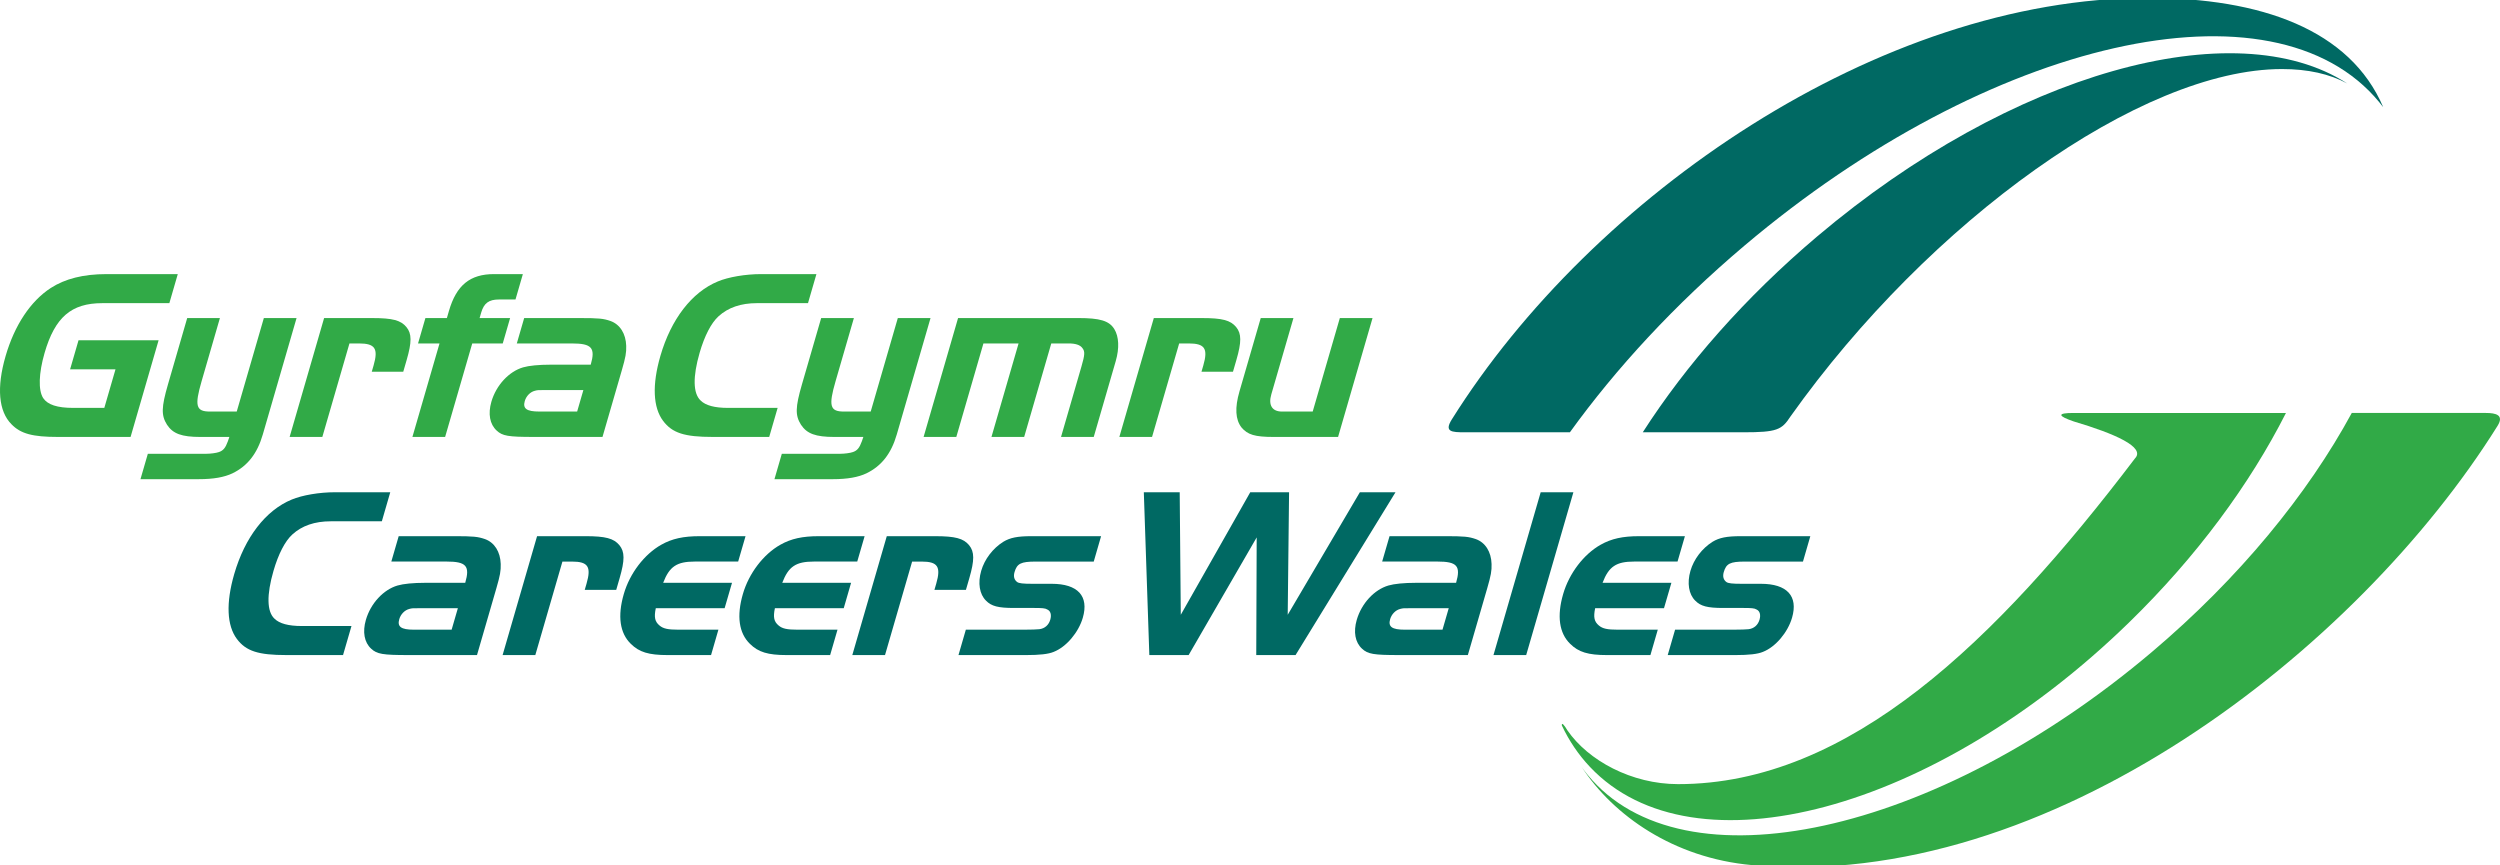
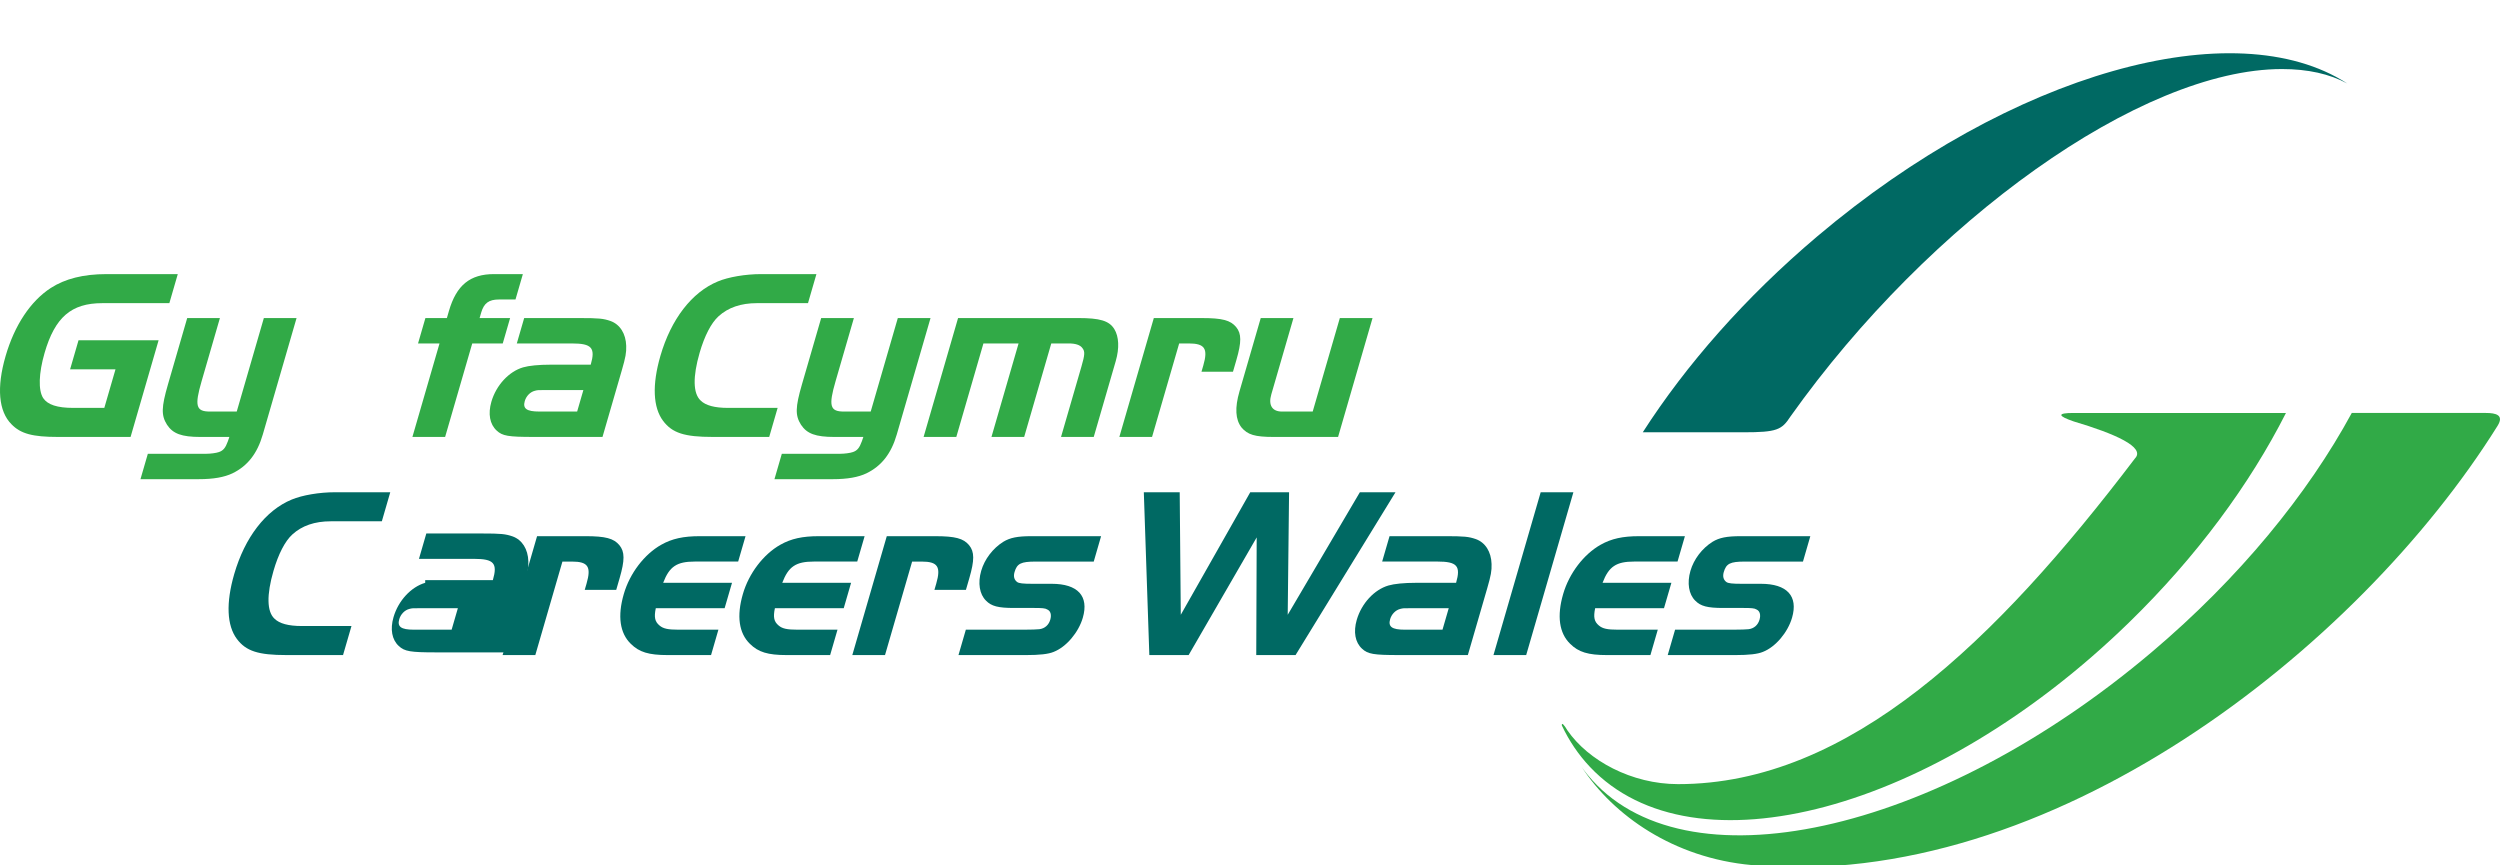
<svg xmlns="http://www.w3.org/2000/svg" preserveAspectRatio="xMidYMid slice" width="289px" height="100px" version="1.1" id="Layer_1" x="0px" y="0px" viewBox="0 0 289.195 100.554" style="enable-background:new 0 0 289.195 100.554;" xml:space="preserve">
  <g>
    <path style="fill:#31AA47;" d="M9.084,39.604l-0.975,3.361h5.252l-1.294,4.462H8.454c-1.836,0-2.943-0.367-3.457-1.13   c-0.585-0.903-0.52-2.879,0.159-5.224c1.196-4.123,3.083-5.761,6.669-5.761h7.765l0.975-3.36h-8.246   c-2.683,0-4.787,0.537-6.453,1.609c-2.334,1.525-4.181,4.292-5.221,7.879c-1.056,3.643-0.806,6.382,0.681,7.879   c1.064,1.101,2.455,1.468,5.363,1.468h8.415l3.242-11.183H9.084L9.084,39.604z" />
    <path style="fill:#31AA47;" d="M27.386,47.851H24.28c-1.609,0-1.789-0.649-0.962-3.502l2.121-7.314h-3.784l-2.227,7.681   c-0.77,2.655-0.786,3.587-0.109,4.66c0.686,1.045,1.708,1.412,3.854,1.412h3.36l-0.176,0.508c-0.277,0.762-0.537,1.073-1.038,1.242   c-0.315,0.114-0.989,0.198-1.469,0.198h-6.749l-0.852,2.937H23c1.694,0,2.945-0.226,3.896-0.678   c1.742-0.847,2.866-2.287,3.504-4.49l3.906-13.47h-3.784L27.386,47.851L27.386,47.851z" />
-     <path style="fill:#31AA47;" d="M37.492,37.035l-3.988,13.752h3.784l3.136-10.816h1.101c1.864,0,2.257,0.593,1.692,2.542   l-0.213,0.734h3.643l0.393-1.354c0.605-2.09,0.602-3.05-0.024-3.813c-0.646-0.791-1.617-1.044-3.933-1.044H37.492L37.492,37.035z" />
    <path style="fill:#31AA47;" d="M50.843,39.971l-3.136,10.816h3.784l3.137-10.816h3.529l0.852-2.937h-3.53l0.18-0.621   c0.319-1.102,0.894-1.525,2.052-1.525h1.92l0.852-2.937H57.15c-2.768,0-4.35,1.271-5.218,4.265l-0.237,0.818h-2.485l-0.852,2.937   H50.843L50.843,39.971z" />
    <path style="fill-rule:evenodd;clip-rule:evenodd;fill:#31AA47;" d="M63.704,42.428c-1.384,0-2.518,0.113-3.196,0.311   c-1.636,0.48-3.111,2.062-3.667,3.981c-0.401,1.384-0.189,2.599,0.615,3.333c0.667,0.622,1.34,0.734,4.277,0.734h7.963l2.243-7.737   c0.426-1.469,0.525-2.005,0.5-2.796c-0.042-1.411-0.72-2.485-1.819-2.879c-0.822-0.283-1.314-0.339-3.602-0.339h-6.382   l-0.852,2.937h6.382c2.287,0,2.733,0.509,2.168,2.457H63.704L63.704,42.428z M67.483,45.365l-0.72,2.485h-4.377   c-1.468,0-1.935-0.339-1.681-1.215c0.164-0.565,0.613-1.045,1.163-1.186c0.335-0.085,0.335-0.085,1.239-0.085H67.483L67.483,45.365   z" />
    <path style="fill:#31AA47;" d="M89.955,47.427h-5.76c-1.525,0-2.573-0.283-3.143-0.848c-0.892-0.819-0.92-2.767-0.118-5.535   c0.565-1.949,1.338-3.445,2.18-4.208c1.114-1.017,2.588-1.525,4.452-1.525h5.902l0.975-3.36H88.06   c-1.835,0-3.797,0.339-5.018,0.848c-3.015,1.242-5.42,4.376-6.648,8.612c-0.974,3.36-0.852,5.958,0.307,7.512   c1.059,1.412,2.481,1.864,5.728,1.864h6.552L89.955,47.427L89.955,47.427z" />
    <path style="fill:#31AA47;" d="M100.722,47.851h-3.106c-1.609,0-1.788-0.649-0.961-3.502l2.121-7.314h-3.784l-2.227,7.681   c-0.77,2.655-0.786,3.587-0.108,4.66c0.686,1.045,1.709,1.412,3.854,1.412h3.36l-0.175,0.508c-0.278,0.762-0.537,1.073-1.039,1.242   c-0.314,0.114-0.989,0.198-1.469,0.198h-6.749l-0.852,2.937h6.749c1.694,0,2.945-0.226,3.896-0.678   c1.742-0.847,2.866-2.287,3.504-4.49l3.906-13.47h-3.784L100.722,47.851L100.722,47.851z" />
    <path style="fill:#31AA47;" d="M110.827,37.035l-3.987,13.752h3.784l3.136-10.816h4.066l-3.136,10.816h3.784l3.136-10.816h2.005   c0.791,0,1.334,0.17,1.595,0.537c0.309,0.395,0.287,0.762-0.106,2.118l-2.366,8.161h3.784l2.539-8.754   c0.442-1.525,0.375-2.853-0.162-3.728c-0.597-0.96-1.664-1.271-4.178-1.271H110.827L110.827,37.035z" />
    <path style="fill:#31AA47;" d="M133.471,37.035l-3.987,13.752h3.783l3.137-10.816h1.102c1.863,0,2.257,0.593,1.691,2.542   l-0.213,0.734h3.643l0.393-1.354c0.605-2.09,0.603-3.05-0.023-3.813c-0.648-0.791-1.617-1.044-3.933-1.044H133.471L133.471,37.035z   " />
    <path style="fill:#31AA47;" d="M151.851,47.851h-3.558c-1.129,0-1.594-0.735-1.233-1.977l2.563-8.839h-3.783l-2.457,8.472   c-0.558,1.92-0.47,3.276,0.228,4.18c0.715,0.847,1.545,1.101,3.747,1.101h7.428l3.986-13.752h-3.783L151.851,47.851L151.851,47.851   z" />
    <path style="fill:#31AA47;" d="M288.914,49.502c-16.182,25.908-51.92,53.935-86.26,50.813c-9.083-0.826-16.02-5.751-19.681-11.333   c0.223,0.313,0.457,0.618,0.702,0.916c10.971,13.339,40.17,6.978,65.223-14.211c10.148-8.584,18.059-18.283,23.15-27.673h15.517   C288.722,48.015,289.694,48.251,288.914,49.502L288.914,49.502z" />
    <path style="fill:#31AA47;" d="M180.668,84.156c-0.03-0.407,0.29-0.035,0.644,0.569c2.408,3.496,7.42,6.225,12.809,6.225   c19.772,0,36.808-16.555,52.851-37.68c1.243-1.287-2.313-2.857-7.091-4.276c-1.889-0.65-1.919-0.979-0.031-0.979h24.586   c-4.166,8.218-10.313,16.606-18.166,24.249c-22.463,21.863-50.368,29.345-62.331,16.71   C182.592,87.552,181.506,85.936,180.668,84.156L180.668,84.156z" />
  </g>
  <g>
    <path style="fill:#006963;" d="M40.658,72.66h-5.76c-1.524,0-2.573-0.282-3.143-0.847c-0.892-0.819-0.92-2.768-0.118-5.535   c0.564-1.949,1.338-3.445,2.18-4.208c1.114-1.017,2.588-1.525,4.452-1.525h5.902l0.974-3.36h-6.382   c-1.835,0-3.797,0.338-5.018,0.847c-3.015,1.243-5.42,4.377-6.649,8.613c-0.975,3.36-0.852,5.958,0.307,7.511   c1.058,1.412,2.481,1.864,5.728,1.864h6.552L40.658,72.66L40.658,72.66z" />
-     <path style="fill-rule:evenodd;clip-rule:evenodd;fill:#006963;" d="M49.186,67.662c-1.384,0-2.518,0.113-3.196,0.311   c-1.636,0.479-3.111,2.061-3.667,3.981c-0.401,1.383-0.188,2.598,0.615,3.332c0.667,0.622,1.341,0.734,4.277,0.734h7.963   l2.244-7.738c0.426-1.468,0.525-2.005,0.5-2.796c-0.043-1.412-0.72-2.485-1.819-2.88c-0.822-0.282-1.314-0.339-3.602-0.339h-6.381   l-0.852,2.936h6.382c2.287,0,2.733,0.509,2.167,2.458H49.186L49.186,67.662z M52.965,70.599l-0.721,2.485h-4.377   c-1.468,0-1.935-0.339-1.681-1.214c0.164-0.565,0.614-1.045,1.163-1.186c0.335-0.085,0.335-0.085,1.239-0.085H52.965L52.965,70.599   z" />
+     <path style="fill-rule:evenodd;clip-rule:evenodd;fill:#006963;" d="M49.186,67.662c-1.636,0.479-3.111,2.061-3.667,3.981c-0.401,1.383-0.188,2.598,0.615,3.332c0.667,0.622,1.341,0.734,4.277,0.734h7.963   l2.244-7.738c0.426-1.468,0.525-2.005,0.5-2.796c-0.043-1.412-0.72-2.485-1.819-2.88c-0.822-0.282-1.314-0.339-3.602-0.339h-6.381   l-0.852,2.936h6.382c2.287,0,2.733,0.509,2.167,2.458H49.186L49.186,67.662z M52.965,70.599l-0.721,2.485h-4.377   c-1.468,0-1.935-0.339-1.681-1.214c0.164-0.565,0.614-1.045,1.163-1.186c0.335-0.085,0.335-0.085,1.239-0.085H52.965L52.965,70.599   z" />
    <path style="fill:#006963;" d="M62.127,62.268L58.14,76.021h3.784l3.136-10.816h1.102c1.864,0,2.256,0.593,1.691,2.542L67.64,68.48   h3.643l0.393-1.355c0.606-2.09,0.602-3.05-0.024-3.813c-0.646-0.791-1.617-1.045-3.933-1.045H62.127L62.127,62.268z" />
    <path style="fill:#006963;" d="M84.677,67.662h-7.963c0.718-1.892,1.587-2.458,3.649-2.458h5.026l0.852-2.936h-5.309   c-1.863,0-3.188,0.282-4.438,0.989c-1.956,1.101-3.641,3.304-4.336,5.705c-0.737,2.541-0.463,4.518,0.814,5.76   c0.964,0.96,2.08,1.299,4.255,1.299h5.026l0.851-2.937h-4.631c-1.186,0-1.747-0.113-2.176-0.48   c-0.547-0.452-0.653-0.96-0.436-2.005h7.963L84.677,67.662L84.677,67.662z" />
    <path style="fill:#006963;" d="M98.452,67.662h-7.963c0.718-1.892,1.587-2.458,3.649-2.458h5.026l0.852-2.936h-5.309   c-1.863,0-3.188,0.282-4.437,0.989c-1.957,1.101-3.641,3.304-4.337,5.705c-0.737,2.541-0.463,4.518,0.815,5.76   c0.963,0.96,2.08,1.299,4.254,1.299h5.026l0.852-2.937h-4.631c-1.186,0-1.746-0.113-2.176-0.48   c-0.547-0.452-0.653-0.96-0.435-2.005h7.963L98.452,67.662L98.452,67.662z" />
    <path style="fill:#006963;" d="M102.581,62.268l-3.988,13.753h3.784l3.136-10.816h1.101c1.863,0,2.256,0.593,1.691,2.542   l-0.213,0.734h3.643l0.394-1.355c0.605-2.09,0.602-3.05-0.024-3.813c-0.646-0.791-1.618-1.045-3.933-1.045H102.581L102.581,62.268z   " />
    <path style="fill:#006963;" d="M127.372,62.268h-8.076c-1.582,0-2.449,0.169-3.238,0.65c-1.209,0.762-2.162,2.005-2.555,3.36   c-0.41,1.412-0.193,2.711,0.554,3.445c0.63,0.649,1.42,0.848,3.228,0.848h2.315c0.932,0,1.319,0.028,1.532,0.169   c0.403,0.17,0.526,0.621,0.362,1.186c-0.18,0.622-0.633,1.017-1.251,1.101c-0.319,0.028-0.864,0.057-1.795,0.057h-6.721   l-0.852,2.937h7.822c1.553,0,2.574-0.113,3.185-0.367c1.462-0.565,2.886-2.259,3.377-3.954c0.729-2.513-0.585-3.925-3.606-3.925   h-2.23c-1.101,0-1.537-0.056-1.75-0.198c-0.35-0.254-0.461-0.648-0.313-1.157c0.286-0.989,0.747-1.215,2.441-1.215h6.721   L127.372,62.268L127.372,62.268z" />
    <polygon style="fill:#006963;" points="136.466,57.186 132.315,57.186 132.953,76.021 137.499,76.021 145.371,62.41    145.321,76.021 149.867,76.021 161.429,57.186 157.306,57.186 148.96,71.361 149.117,57.186 144.627,57.186 136.591,71.361    136.466,57.186  " />
    <path style="fill-rule:evenodd;clip-rule:evenodd;fill:#006963;" d="M163.808,67.662c-1.384,0-2.517,0.113-3.195,0.311   c-1.638,0.479-3.111,2.061-3.669,3.981c-0.401,1.383-0.188,2.598,0.616,3.332c0.667,0.622,1.34,0.734,4.275,0.734h7.963   l2.245-7.738c0.425-1.468,0.525-2.005,0.499-2.796c-0.042-1.412-0.72-2.485-1.819-2.88c-0.821-0.282-1.313-0.339-3.601-0.339   h-6.382l-0.853,2.936h6.383c2.287,0,2.732,0.509,2.169,2.458H163.808L163.808,67.662z M167.587,70.599l-0.721,2.485h-4.377   c-1.468,0-1.934-0.339-1.681-1.214c0.163-0.565,0.613-1.045,1.162-1.186c0.337-0.085,0.337-0.085,1.239-0.085H167.587   L167.587,70.599z" />
    <polygon style="fill:#006963;" points="176.546,76.021 182.007,57.186 178.223,57.186 172.762,76.021 176.546,76.021  " />
    <path style="fill:#006963;" d="M193.343,67.662h-7.963c0.718-1.892,1.588-2.458,3.648-2.458h5.026l0.852-2.936h-5.31   c-1.864,0-3.188,0.282-4.438,0.989c-1.956,1.101-3.64,3.304-4.336,5.705c-0.737,2.541-0.464,4.518,0.813,5.76   c0.965,0.96,2.08,1.299,4.255,1.299h5.026l0.852-2.937h-4.631c-1.186,0-1.747-0.113-2.177-0.48   c-0.546-0.452-0.653-0.96-0.436-2.005h7.963L193.343,67.662L193.343,67.662z" />
    <path style="fill:#006963;" d="M209.415,62.268h-8.075c-1.581,0-2.449,0.169-3.239,0.65c-1.209,0.762-2.161,2.005-2.555,3.36   c-0.409,1.412-0.193,2.711,0.554,3.445c0.631,0.649,1.42,0.848,3.228,0.848h2.316c0.932,0,1.319,0.028,1.532,0.169   c0.401,0.17,0.525,0.621,0.362,1.186c-0.181,0.622-0.634,1.017-1.253,1.101c-0.317,0.028-0.862,0.057-1.794,0.057h-6.721   l-0.852,2.937h7.821c1.554,0,2.575-0.113,3.186-0.367c1.462-0.565,2.885-2.259,3.376-3.954c0.73-2.513-0.584-3.925-3.605-3.925   h-2.23c-1.102,0-1.537-0.056-1.75-0.198c-0.351-0.254-0.461-0.648-0.315-1.157c0.287-0.989,0.747-1.215,2.442-1.215h6.721   L209.415,62.268L209.415,62.268z" />
    <path style="fill:#006963;" d="M271.517,9.896c-2.044-1.102-4.546-1.665-7.548-1.665c-16.3,0-40.775,17.561-56.855,40.195   c-1.004,1.545-1.55,1.824-5.447,1.824h-11.635c4.995-7.779,11.831-15.598,20.181-22.66C232.7,8.571,258.528,1.497,271.517,9.896   L271.517,9.896z" />
-     <path style="fill:#006963;" d="M167.942,48.762C184.171,22.872,217.431,0,248.44,0c13.131,0,23.42,3.676,27.247,12.647   c-0.15-0.197-0.303-0.392-0.46-0.584c-12.191-14.824-45.085-7.379-73.473,16.63c-8.006,6.771-14.798,14.137-20.152,21.556h-12.158   C167.922,50.25,167.039,50.203,167.942,48.762L167.942,48.762z" />
  </g>
</svg>